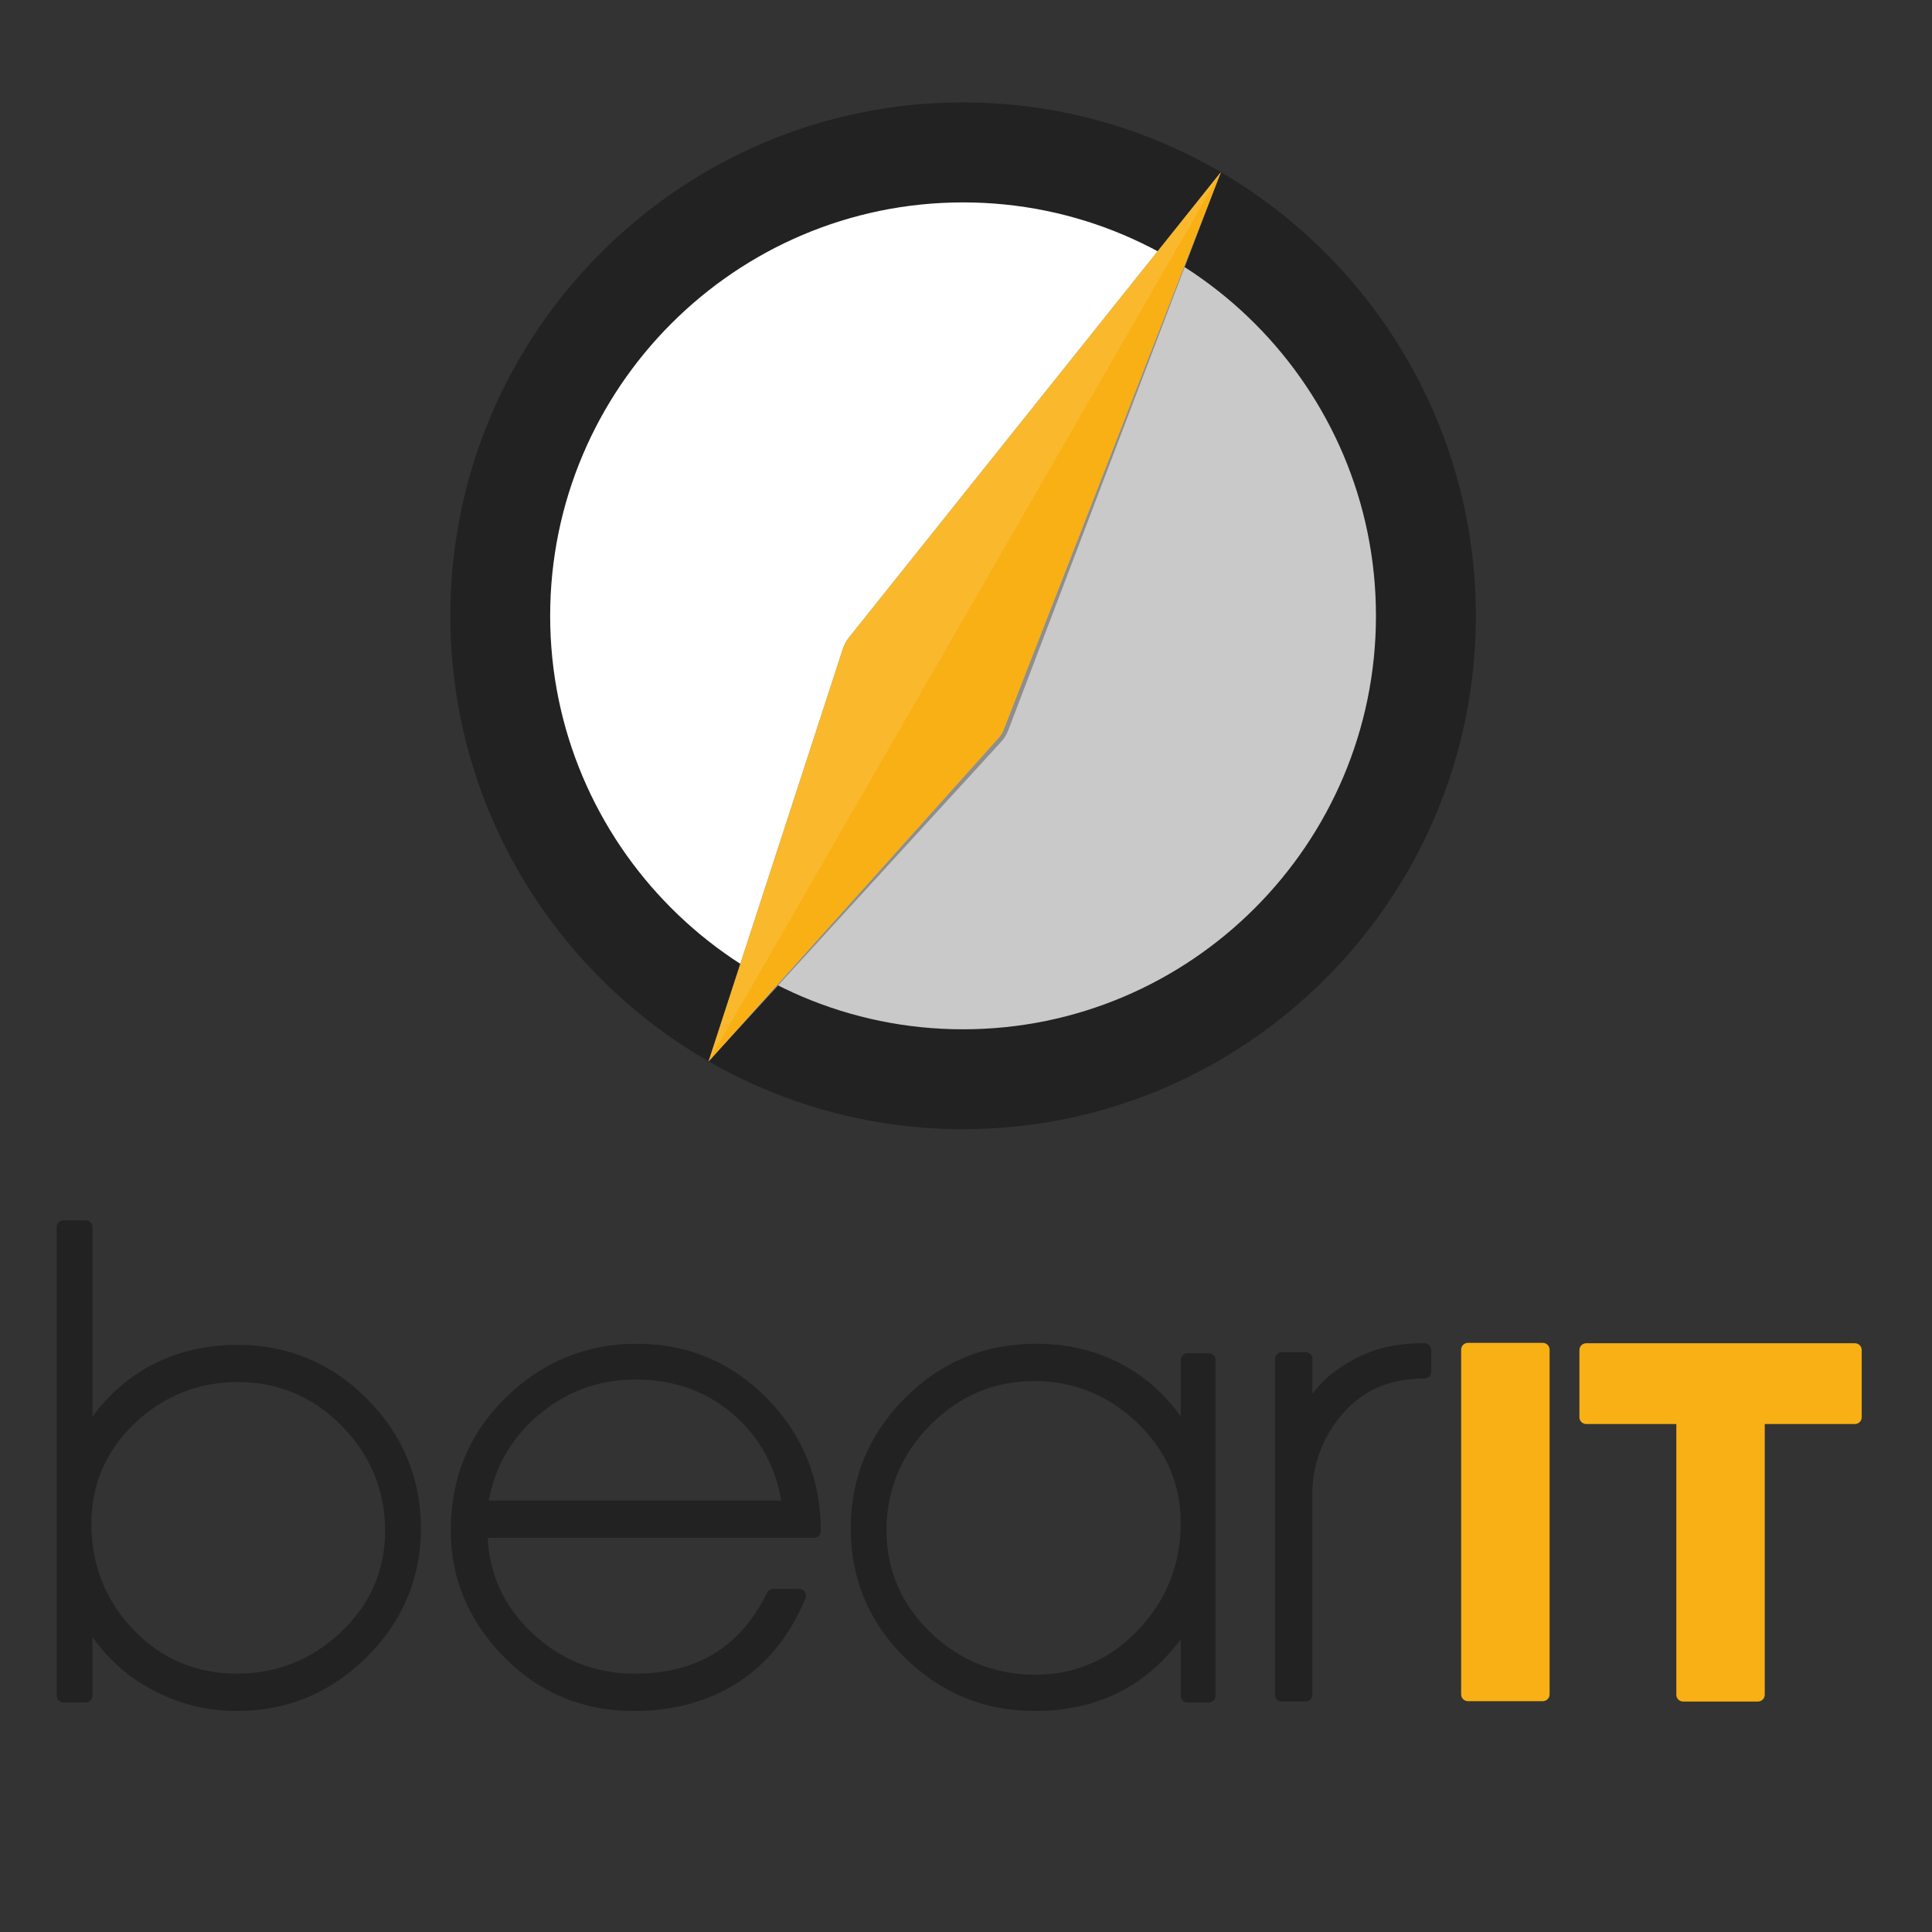
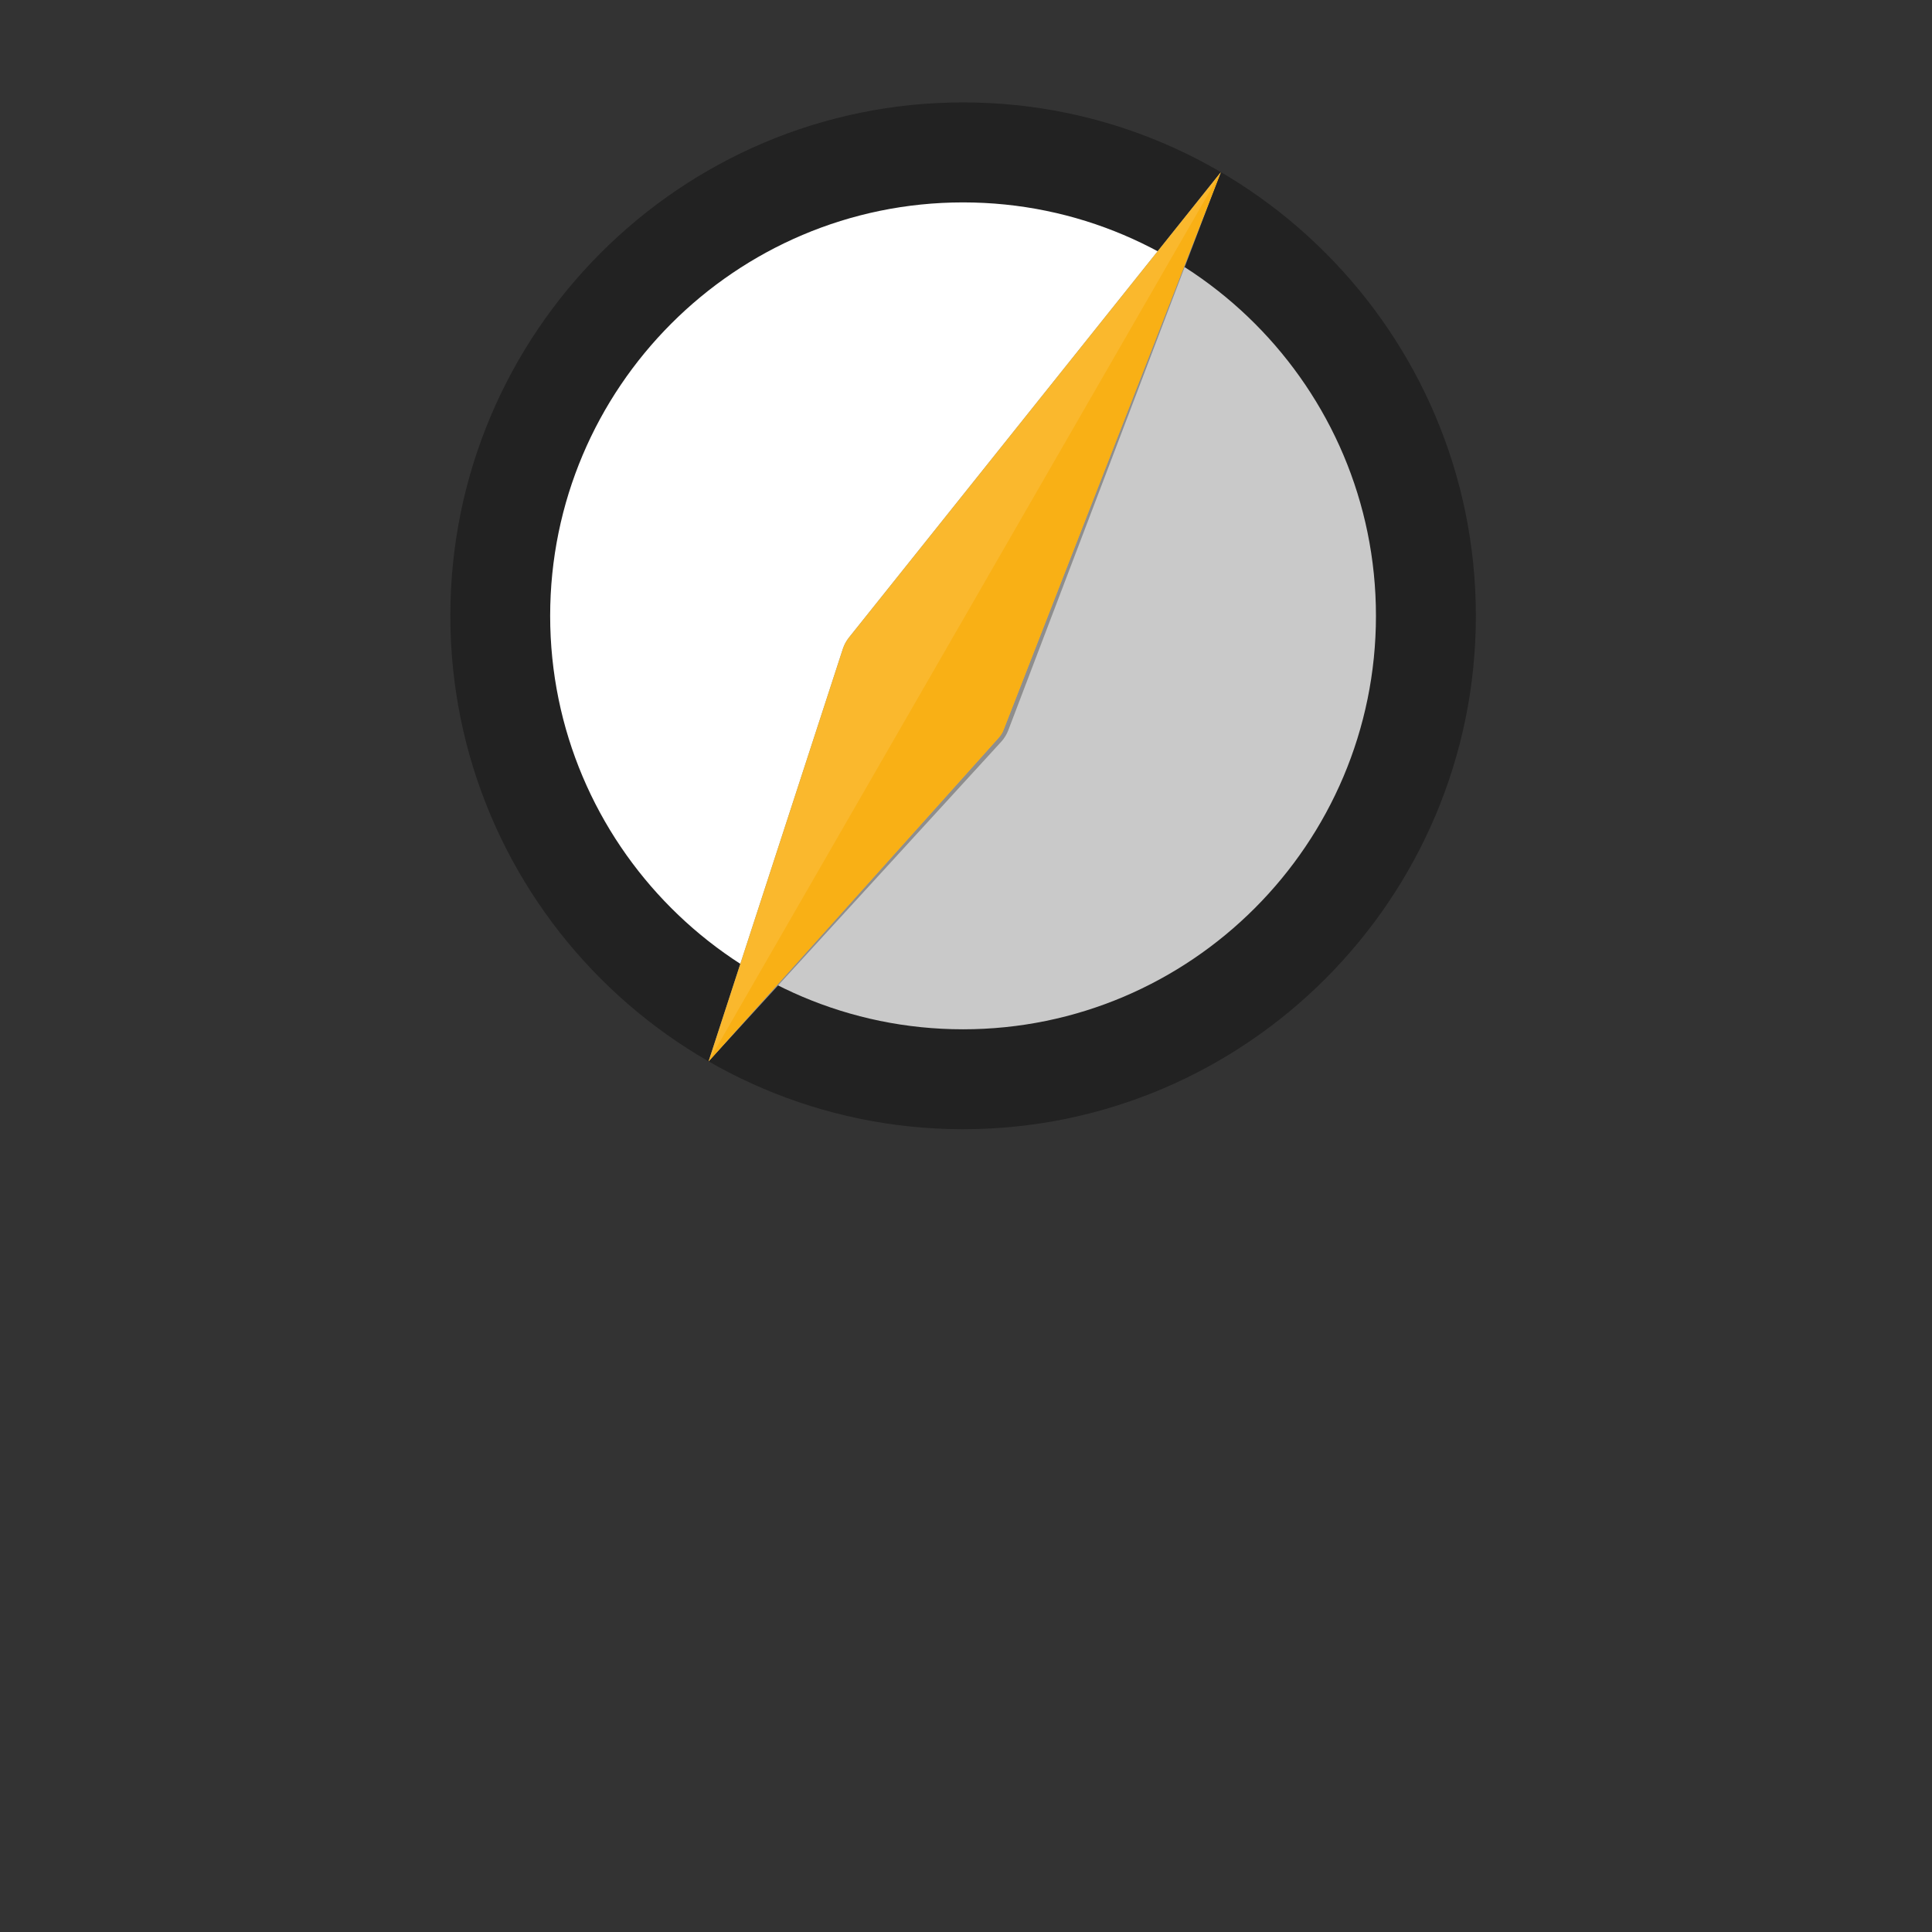
<svg xmlns="http://www.w3.org/2000/svg" width="420" height="420" fill="none" viewBox="0 0 420 420">
  <rect x="0" y="0" width="420" height="420" fill="#333333" stroke="none" />
  <mask id="a" width="397" height="113" x="11" y="262" maskUnits="userSpaceOnUse" style="mask-type:luminance">
-     <path fill="#fff" d="M407.47 262.57H11.27v112.28h396.2V262.57Z" />
-   </mask>
+     </mask>
  <g mask="url(#a)">
    <mask id="b" width="397" height="113" x="11" y="262" maskUnits="userSpaceOnUse" style="mask-type:luminance">
-       <path fill="#fff" d="M407.47 262.57H11.27v112.28h396.2V262.57Z" />
-     </mask>
+       </mask>
    <g mask="url(#b)">
      <path fill="#F9B015" d="M365.9 369.9c-.82 0-1.48-.66-1.48-1.48v-58.85h-19.59c-.82 0-1.48-.66-1.48-1.48v-14.6c0-.82.66-1.48 1.48-1.48h58.41c.82 0 1.48.66 1.48 1.48v14.6c0 .82-.66 1.48-1.48 1.48h-19.6v58.85c0 .82-.66 1.48-1.48 1.48H365.9Z" />
    </g>
    <mask id="c" width="397" height="113" x="11" y="262" maskUnits="userSpaceOnUse" style="mask-type:luminance">
      <path fill="#fff" d="M407.47 262.57H11.27v112.28h396.2V262.57Z" />
    </mask>
    <g mask="url(#c)">
      <path fill="#F9B015" d="M319.12 369.82c-.82 0-1.48-.66-1.48-1.48v-74.93c0-.82.66-1.48 1.48-1.48h16.27c.82 0 1.48.66 1.48 1.48v74.93c0 .82-.66 1.48-1.48 1.48h-16.27Z" />
    </g>
    <mask id="d" width="397" height="113" x="11" y="262" maskUnits="userSpaceOnUse" style="mask-type:luminance">
      <path fill="#fff" d="M407.47 262.57H11.27v112.28h396.2V262.57Z" />
    </mask>
    <g mask="url(#d)">
      <path fill="#222" fill-rule="evenodd" d="M166.78 304.04c-7.75-7.92-17.28-11.93-28.33-11.93-10.96 0-20.54 3.93-28.48 11.69-7.95 7.76-11.98 17.48-11.98 28.87 0 10.47 3.89 19.74 11.55 27.53 7.67 7.8 17.16 11.76 28.21 11.76 8.71 0 16.37-2.11 22.78-6.28s11.32-10.31 14.57-18.23c.19-.45.13-.97-.14-1.38-.27-.41-.73-.65-1.22-.65h-5.65c-.56 0-1.07.32-1.32.82-5.86 11.85-15.28 17.6-28.79 17.6-8.71 0-16.31-3.06-22.57-9.1-5.88-5.67-9.03-12.54-9.38-20.43h70.94c.81 0 1.47-.66 1.47-1.47.01-11.2-3.92-20.89-11.66-28.8Zm-60.52 22.15c1.35-7.31 4.9-13.48 10.56-18.37 6.09-5.26 13.27-7.93 21.34-7.93 8.37 0 15.59 2.61 21.45 7.75 5.46 4.79 8.9 11.03 10.23 18.55h-63.58Z" clip-rule="evenodd" />
    </g>
    <mask id="e" width="397" height="113" x="11" y="262" maskUnits="userSpaceOnUse" style="mask-type:luminance">
      <path fill="#fff" d="M407.47 262.57H11.27v112.28h396.2V262.57Z" />
    </mask>
    <g mask="url(#e)">
      <path fill="#222" fill-rule="evenodd" d="M262.77 294.18h-4.61c-.81 0-1.47.66-1.47 1.47v12.26c-3.27-4.51-7.18-8.11-11.68-10.71-5.83-3.38-12.5-5.09-19.83-5.09-11.08 0-20.66 3.98-28.47 11.83-7.81 7.85-11.77 17.38-11.77 28.32 0 10.95 3.96 20.41 11.78 28.11 7.81 7.69 17.31 11.59 28.23 11.59 13.4 0 24.05-5.24 31.74-15.6v12.29c0 .81.66 1.47 1.47 1.47h4.61c.81 0 1.47-.66 1.47-1.47v-73c0-.81-.66-1.47-1.47-1.47Zm-15.37 60.2c-6.14 6.43-13.66 9.69-22.35 9.69-8.79 0-16.46-3.1-22.8-9.22-6.32-6.1-9.53-13.56-9.53-22.18 0-8.78 3.19-16.47 9.49-22.84 6.3-6.37 13.9-9.6 22.6-9.6 8.56 0 16.1 3.04 22.4 9.05 6.28 5.99 9.47 13.31 9.47 21.77 0 9.03-3.12 16.87-9.28 23.33Z" clip-rule="evenodd" />
    </g>
    <mask id="f" width="397" height="113" x="11" y="262" maskUnits="userSpaceOnUse" style="mask-type:luminance">
      <path fill="#fff" d="M407.47 262.57H11.27v112.28h396.2V262.57Z" />
    </mask>
    <g mask="url(#f)">
-       <path fill="#222" fill-rule="evenodd" d="M79.81 304.12c-7.76-7.81-17.23-11.77-28.14-11.77-7.31 0-13.99 1.69-19.85 5.03-4.52 2.57-8.45 6.13-11.72 10.59v-41.21c0-.81-.66-1.47-1.47-1.47h-4.85c-.81 0-1.47.66-1.47 1.47v101.89c0 .81.66 1.47 1.47 1.47h4.85c.81 0 1.47-.66 1.47-1.47v-12.79c3.21 4.54 7.17 8.17 11.82 10.84 6.07 3.49 12.67 5.26 19.63 5.26 10.86 0 20.34-3.94 28.16-11.71 7.83-7.77 11.79-17.19 11.79-27.99 0-10.86-3.94-20.33-11.69-28.14Zm-5.62 50.62c-6.34 6.03-13.97 9.09-22.69 9.09-8.85 0-16.41-3.2-22.47-9.51-6.08-6.32-9.16-14.1-9.16-23.1 0-8.52 3.16-15.85 9.41-21.79 6.26-5.96 13.82-8.98 22.46-8.98 8.77 0 16.38 3.22 22.6 9.58 6.23 6.36 9.38 14.03 9.38 22.8-.01 8.53-3.21 15.9-9.53 21.91Z" clip-rule="evenodd" />
-     </g>
+       </g>
    <mask id="g" width="397" height="113" x="11" y="262" maskUnits="userSpaceOnUse" style="mask-type:luminance">
      <path fill="#fff" d="M407.47 262.57H11.27v112.28h396.2V262.57Z" />
    </mask>
    <g mask="url(#g)">
      <path fill="#222" fill-rule="evenodd" d="M278.65 369.9c-.81 0-1.47-.66-1.47-1.47v-73c0-.81.66-1.47 1.47-1.47h5.19c.81 0 1.47.66 1.47 1.47v7.59c.58-.79 1.18-1.5 1.78-2.15 1.59-1.71 3.7-3.33 6.28-4.82 2.58-1.49 5.2-2.55 7.78-3.15 2.56-.6 5.43-.9 8.52-.9.81 0 1.47.66 1.47 1.47v4.72c0 .81-.66 1.47-1.47 1.47-3.2 0-6.25.51-9.08 1.53-2.78 1-5.37 2.7-7.7 5.06a26.614 26.614 0 0 0-5.57 8.4 25.662 25.662 0 0 0-2.02 10.02v43.75c0 .81-.66 1.47-1.47 1.47h-5.18v.01Z" clip-rule="evenodd" />
    </g>
  </g>
  <mask id="h" width="233" height="233" x="93" y="17" maskUnits="userSpaceOnUse" style="mask-type:luminance">
    <path fill="#fff" d="M325.35 17.89H93.4v231.95h231.95V17.89Z" />
  </mask>
  <g mask="url(#h)">
    <mask id="i" width="233" height="233" x="93" y="17" maskUnits="userSpaceOnUse" style="mask-type:luminance">
      <path fill="#fff" d="M325.35 17.89H93.4v231.95h231.95V17.89Z" />
    </mask>
    <g mask="url(#i)">
      <path fill="#fff" fill-rule="evenodd" d="M209.37 23.67c-60.78 0-110.05 49.34-110.05 110.2s49.27 110.19 110.05 110.19c60.78 0 110.05-49.34 110.05-110.19 0-60.85-49.27-110.2-110.05-110.2Z" clip-rule="evenodd" />
    </g>
    <mask id="j" width="233" height="233" x="93" y="17" maskUnits="userSpaceOnUse" style="mask-type:luminance">
      <path fill="#fff" d="M325.35 17.89H93.4v231.95h231.95V17.89Z" />
    </mask>
    <g mask="url(#j)">
      <path fill="#C9C9C9" fill-rule="evenodd" d="M264.65 38.6 154.74 229.51c16.1 9.24 34.74 14.55 54.63 14.55 60.78 0 110.05-49.34 110.05-110.2 0-40.67-22.02-76.17-54.77-95.26Z" clip-rule="evenodd" />
    </g>
    <mask id="k" width="233" height="233" x="93" y="17" maskUnits="userSpaceOnUse" style="mask-type:luminance">
      <path fill="#fff" d="M325.35 17.89H93.4v231.95h231.95V17.89Z" />
    </mask>
    <g mask="url(#k)">
      <path fill="#222" fill-rule="evenodd" d="M209.37 245.48c-61.46 0-111.47-50.07-111.47-111.61s50-111.61 111.47-111.61c61.46 0 111.47 50.07 111.47 111.61s-50.01 111.61-111.47 111.61ZM209.36 44c-49.49 0-89.76 40.32-89.76 89.88 0 49.56 40.27 89.88 89.76 89.88 49.5 0 89.76-40.32 89.76-89.88.01-49.56-40.26-89.88-89.76-89.88Z" clip-rule="evenodd" />
    </g>
    <mask id="l" width="233" height="233" x="93" y="17" maskUnits="userSpaceOnUse" style="mask-type:luminance">
      <path fill="#fff" d="M325.35 17.89H93.4v231.95h231.95V17.89Z" />
    </mask>
    <g mask="url(#l)">
      <path fill="#8E8E8E" fill-rule="evenodd" d="m217.71 161.19-63.67 69.54 29.19-89.68c.29-.89.74-1.72 1.32-2.45l80.84-101.16-46.22 121.37c-.34.87-.83 1.68-1.46 2.38Z" clip-rule="evenodd" />
    </g>
    <mask id="m" width="233" height="233" x="93" y="17" maskUnits="userSpaceOnUse" style="mask-type:luminance">
      <path fill="#fff" d="M325.35 17.89H93.4v231.95h231.95V17.89Z" />
    </mask>
    <g mask="url(#m)">
      <path fill="#FAB82D" fill-rule="evenodd" d="m216.84 160.68-62.8 70.06 29.19-89.68c.29-.89.74-1.72 1.32-2.45l80.84-101.16-47.08 120.85c-.34.87-.84 1.68-1.47 2.38Z" clip-rule="evenodd" />
    </g>
    <mask id="n" width="233" height="233" x="93" y="17" maskUnits="userSpaceOnUse" style="mask-type:luminance">
      <path fill="#fff" d="M325.35 17.89H93.4v231.95h231.95V17.89Z" />
    </mask>
    <g mask="url(#n)">
      <path fill="#F9B015" fill-rule="evenodd" d="m217.5 159.94-63.47 70.79L265.39 37.44l-47.44 121.78-.45.72Z" clip-rule="evenodd" />
    </g>
  </g>
</svg>